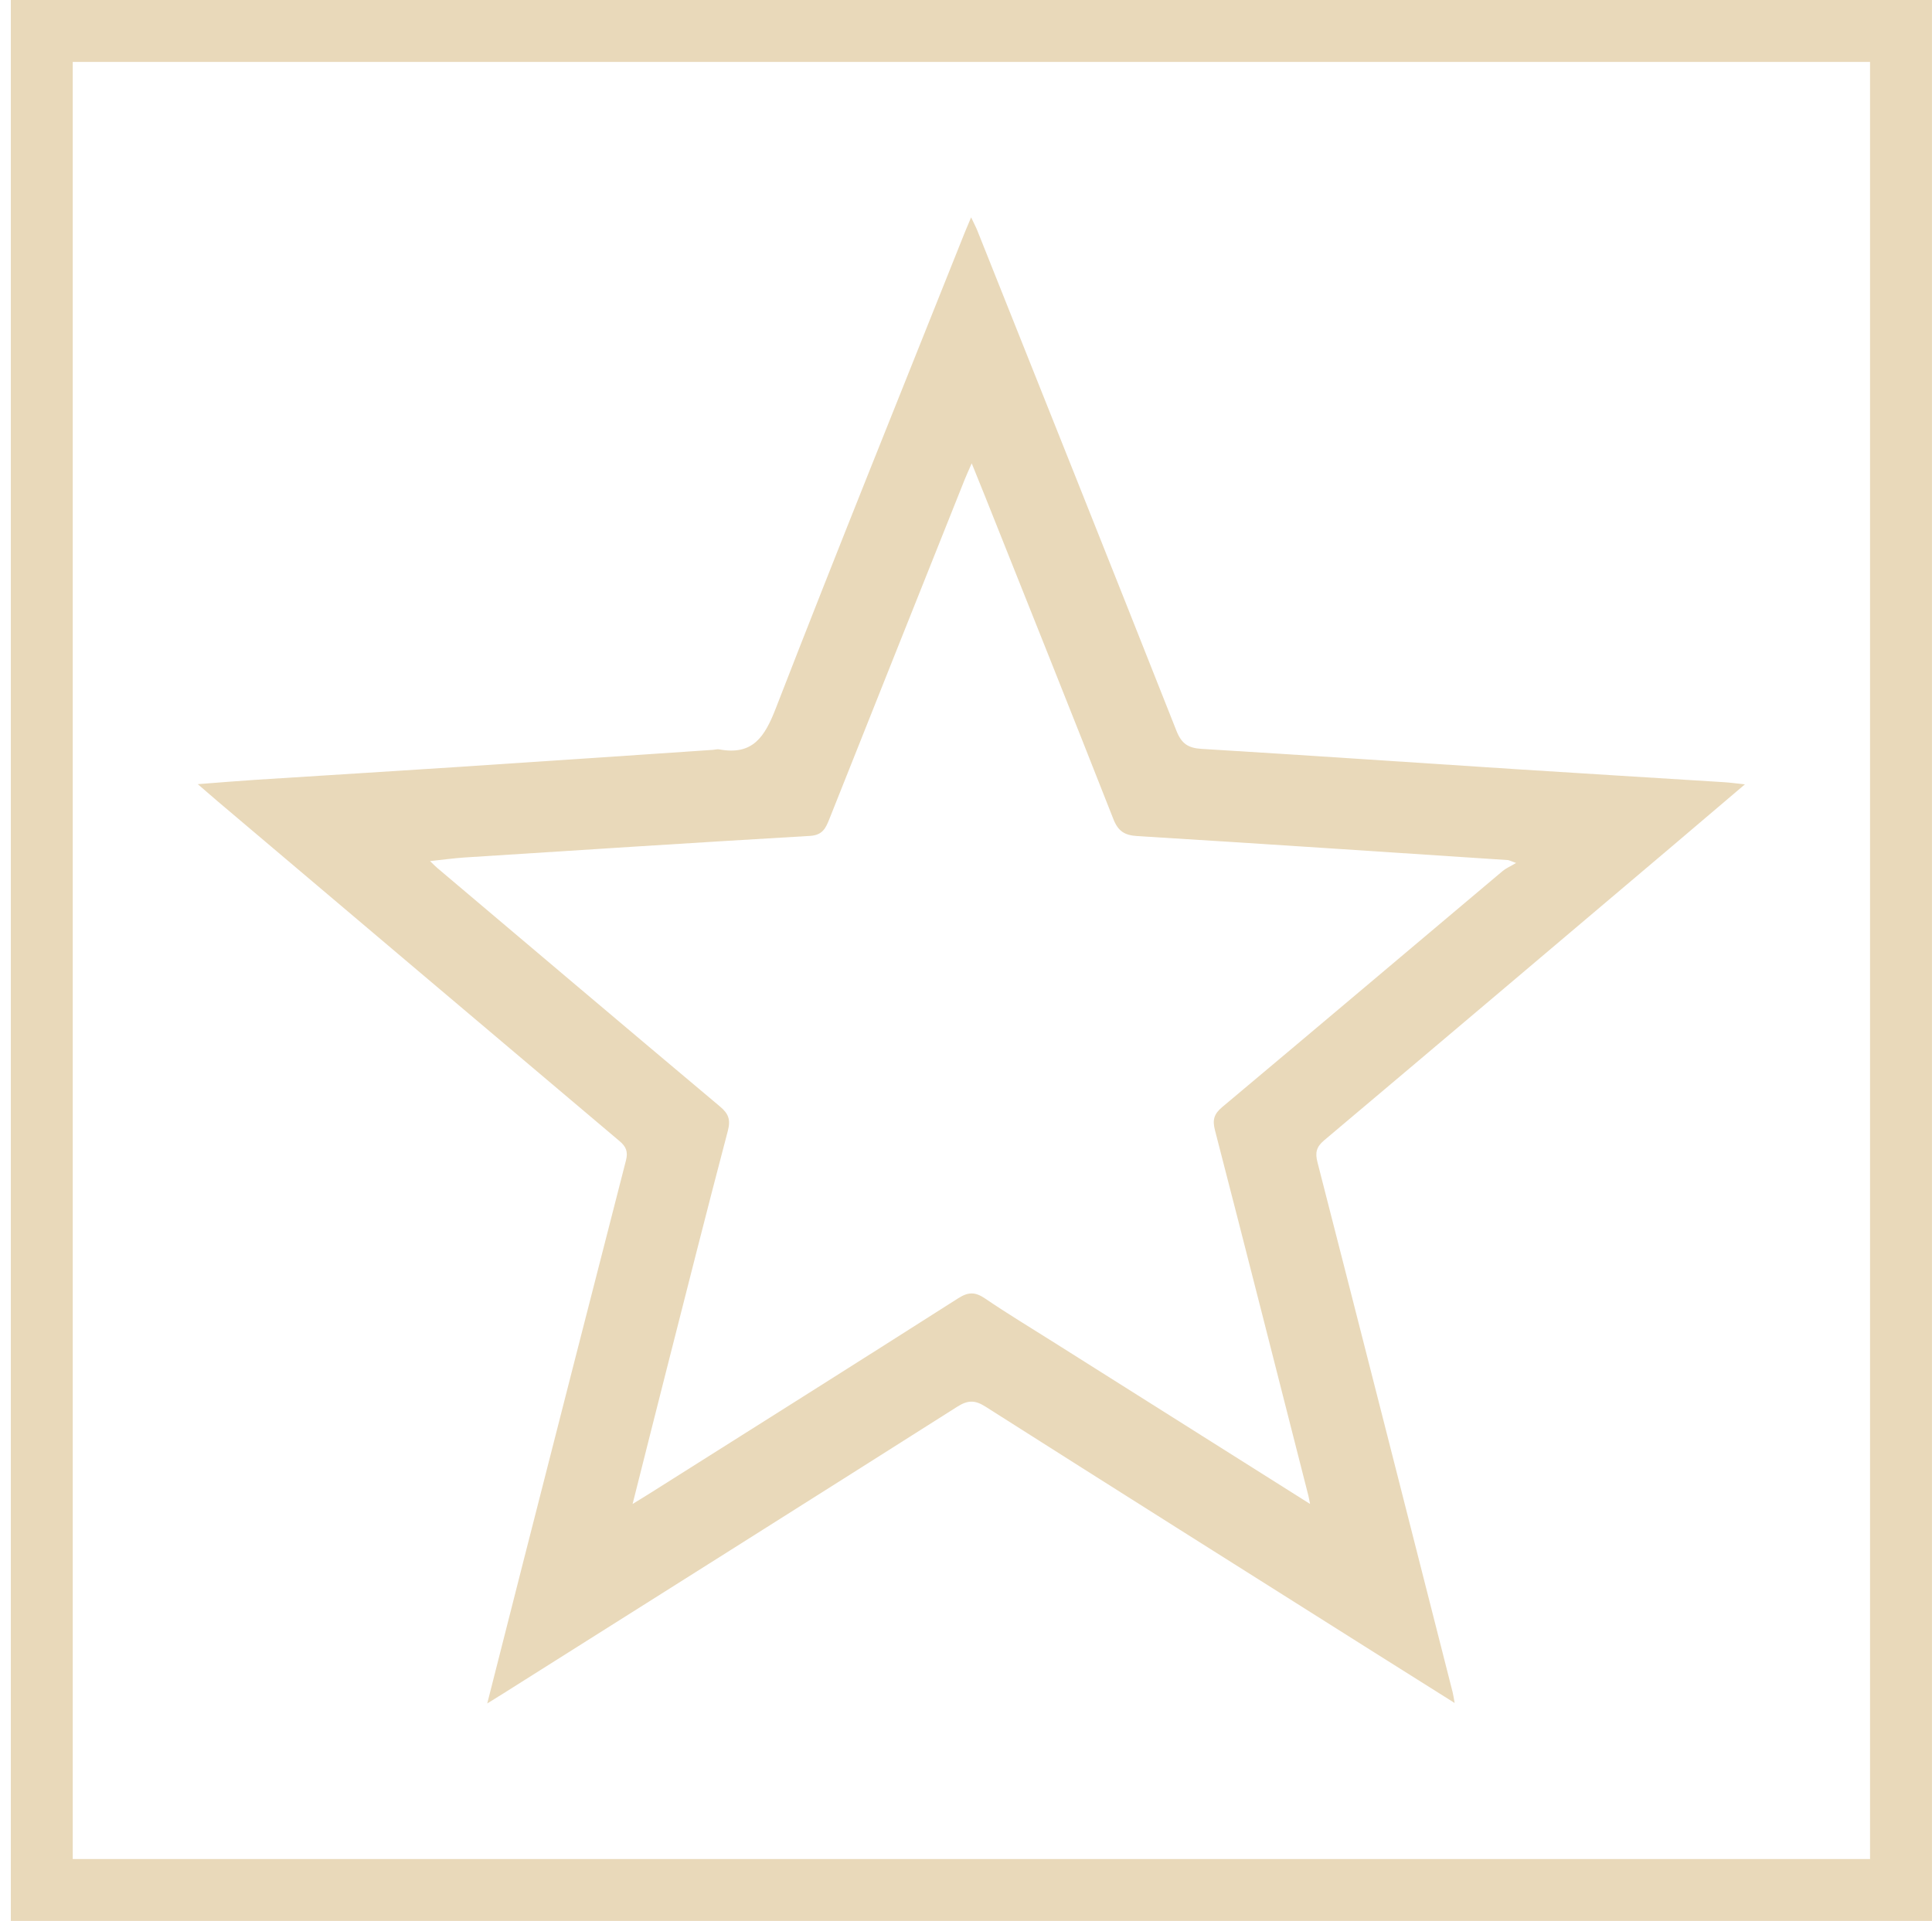
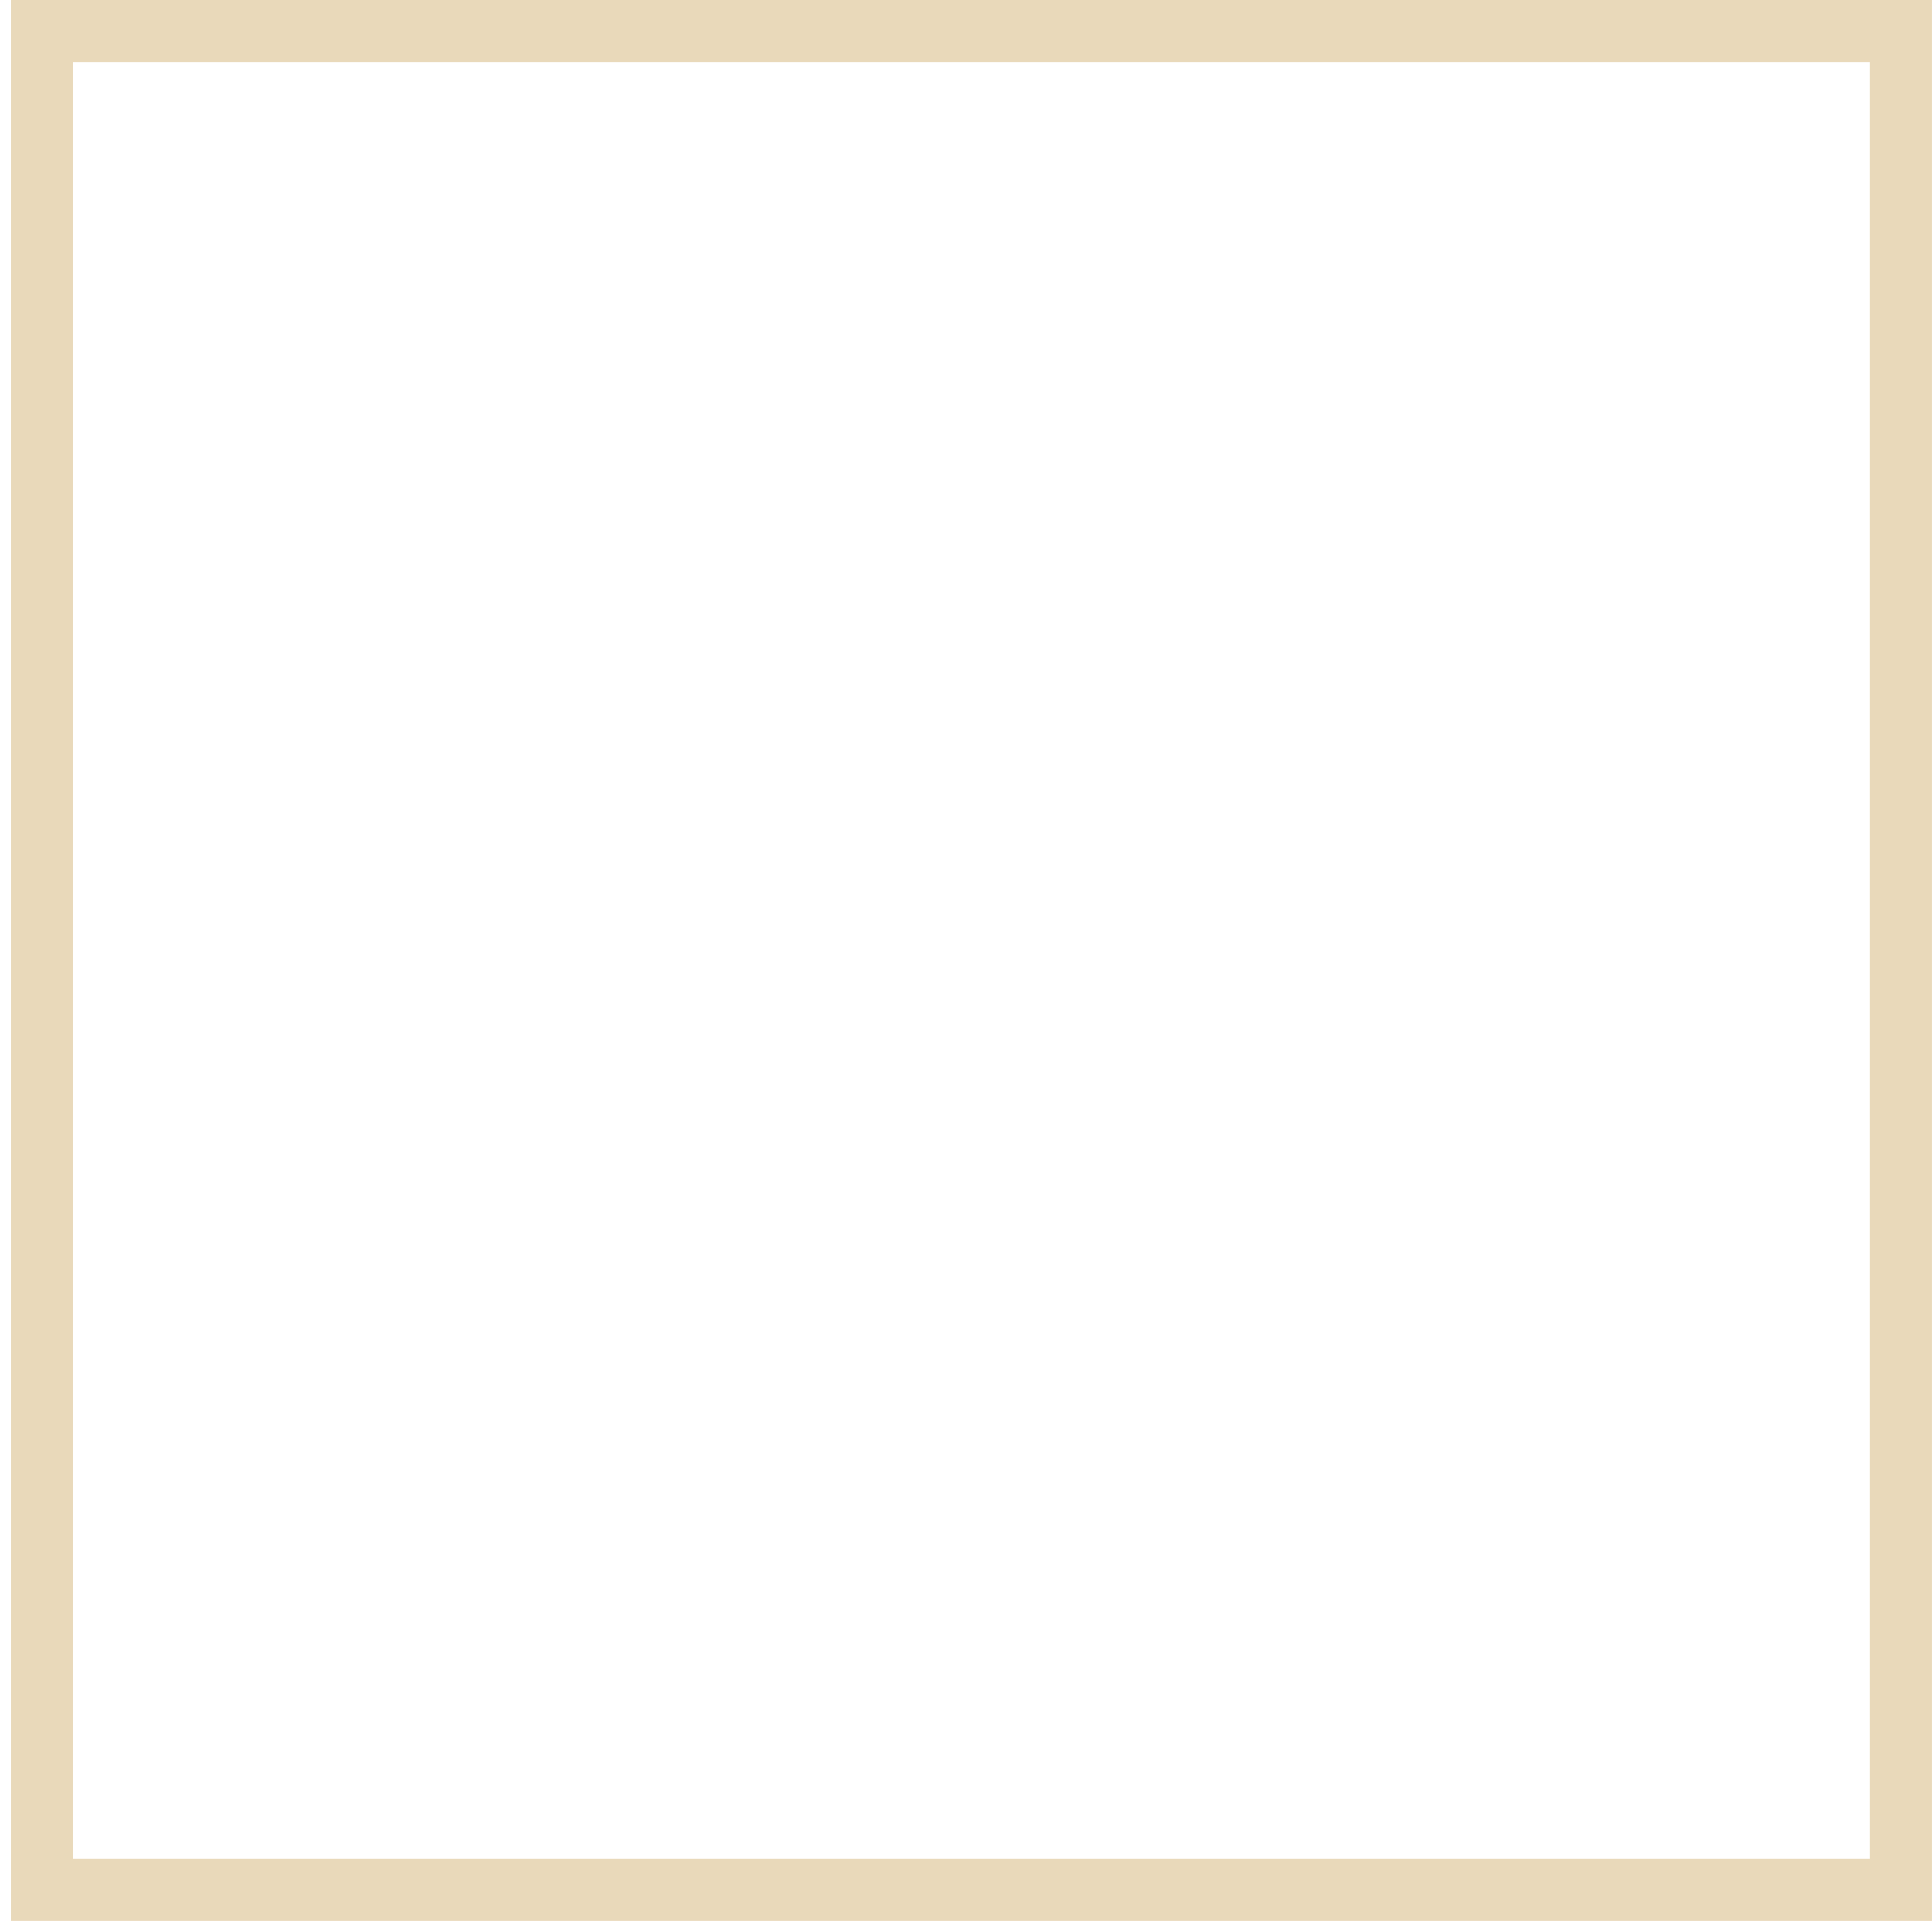
<svg xmlns="http://www.w3.org/2000/svg" id="_Слой_1" data-name="Слой_1" viewBox="0 0 535.13 532.11">
  <defs>
    <style> .cls-1 { fill: #e9d9ba; } </style>
  </defs>
  <path class="cls-1" d="M535.13,532.11H3V0h532.12v532.11ZM20.15,514.96h497.82V17.15H20.15v497.81Z" />
-   <path class="cls-1" d="M134.95,471.9c3.44-13.53,6.64-26.14,9.85-38.75,9.51-37.24,19-74.47,28.58-111.69.62-2.41.05-3.83-1.77-5.36-37.15-31.36-74.26-62.78-111.38-94.18-1.56-1.32-3.1-2.67-5.45-4.7,6.03-.46,10.99-.88,15.95-1.2,19.05-1.22,38.1-2.38,57.15-3.63,23.22-1.52,46.43-3.11,69.65-4.68.56-.04,1.13-.23,1.66-.13,9.3,1.73,12.62-3.43,15.7-11.39,17.12-44.13,34.87-88.01,52.41-131.98.45-1.12.94-2.23,1.68-4,.77,1.62,1.32,2.65,1.75,3.72,18.41,46.16,36.86,92.3,55.13,138.52,1.4,3.53,3.21,4.76,6.92,4.99,29.21,1.77,58.4,3.78,87.59,5.66,19.05,1.23,38.1,2.37,57.15,3.57,1.59.1,3.17.32,5.79.6-7.6,6.46-14.36,12.22-21.13,17.96-31.8,26.91-63.58,53.83-95.44,80.67-2.14,1.81-2.51,3.39-1.82,6.07,12.55,48.91,24.99,97.86,37.44,146.8.2.77.29,1.56.55,2.97-7.79-4.9-15.08-9.47-22.36-14.07-35.9-22.66-71.82-45.28-107.65-68.06-2.95-1.87-4.93-1.74-7.79.08-41.85,26.54-83.77,52.96-125.68,79.4-1.24.78-2.49,1.55-4.51,2.8ZM362.86,416.6c-.26-1.28-.34-1.8-.47-2.31-8.6-33.75-17.15-67.51-25.87-101.22-.74-2.87-.25-4.5,2-6.39,25.95-21.75,51.8-43.61,77.7-65.41.91-.76,2.06-1.24,3.71-2.22-1.77-.64-2.01-.79-2.26-.8-34.2-2.25-68.4-4.55-102.62-6.65-3.57-.22-5.34-1.33-6.67-4.72-11.73-29.84-23.66-59.61-35.54-89.4-1.1-2.77-2.23-5.53-3.69-9.13-.91,2.09-1.47,3.28-1.96,4.51-12.5,31.33-25.01,62.66-37.47,94.01-1.01,2.55-1.89,4.47-5.36,4.68-31.85,1.86-63.7,3.93-95.54,5.97-3.07.2-6.13.63-9.71,1.01,1.04.99,1.52,1.49,2.05,1.94,26.07,22.03,52.12,44.09,78.26,66.04,2.35,1.97,2.99,3.63,2.19,6.7-5.76,21.87-11.29,43.8-16.87,65.72-3.14,12.33-6.24,24.68-9.52,37.68,2.13-1.31,3.66-2.23,5.17-3.19,28.37-17.91,56.76-35.78,85.05-53.81,2.81-1.79,4.73-1.74,7.4.08,6.21,4.22,12.66,8.11,19.01,12.12,23.42,14.78,46.84,29.55,71.02,44.8Z" />
</svg>